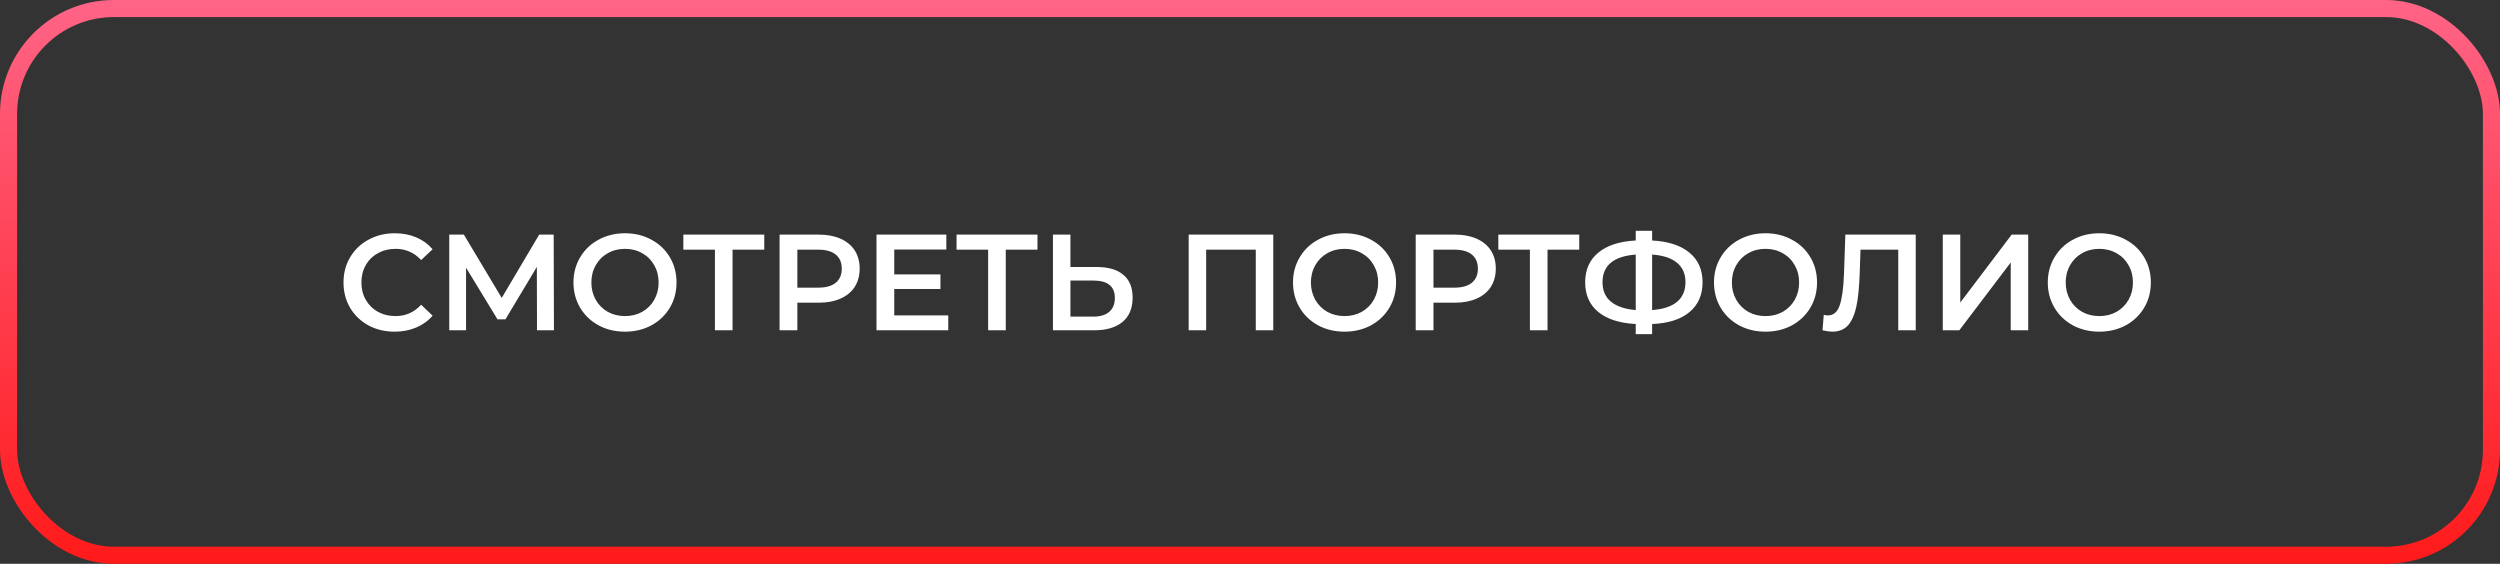
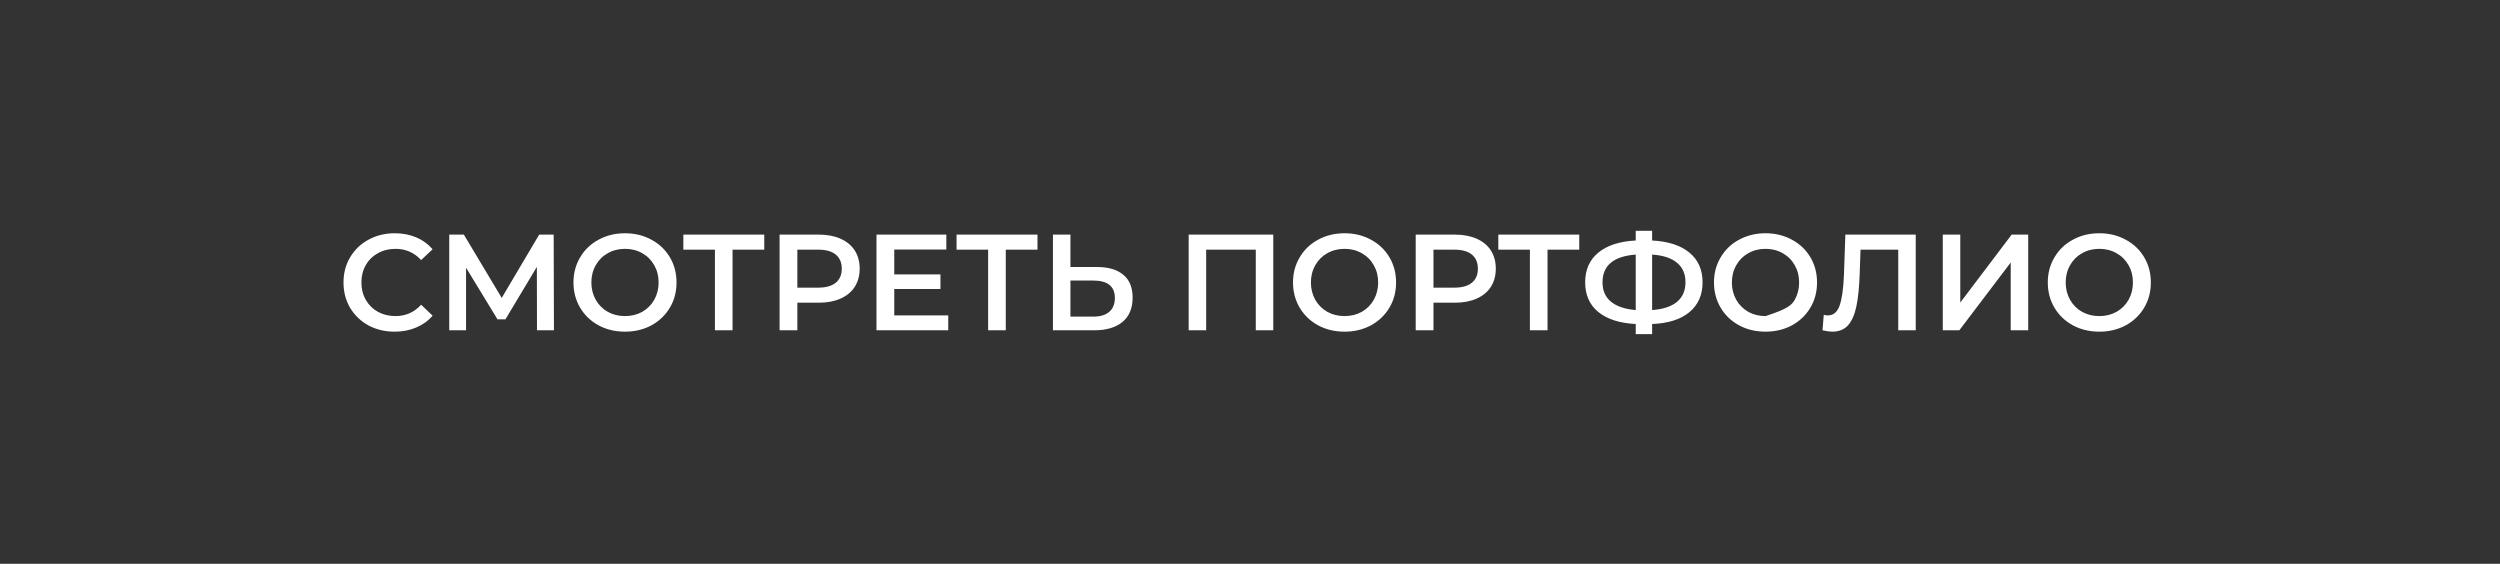
<svg xmlns="http://www.w3.org/2000/svg" width="439" height="99" viewBox="0 0 439 99" fill="none">
  <rect x="0" y="0" width="439" height="99" fill="#333333" stroke="none" />
-   <rect x="1.5" y="1.5" width="436" height="96" rx="18.5" stroke="url(#paint0_linear)" stroke-width="3" />
-   <path d="M69.295 58.24C67.599 58.24 66.063 57.872 64.687 57.136C63.327 56.384 62.255 55.352 61.471 54.04C60.703 52.728 60.319 51.248 60.319 49.6C60.319 47.952 60.711 46.472 61.495 45.16C62.279 43.848 63.351 42.824 64.711 42.088C66.087 41.336 67.623 40.96 69.319 40.96C70.695 40.96 71.951 41.2 73.087 41.68C74.223 42.16 75.183 42.856 75.967 43.768L73.951 45.664C72.735 44.352 71.239 43.696 69.463 43.696C68.311 43.696 67.279 43.952 66.367 44.464C65.455 44.96 64.743 45.656 64.231 46.552C63.719 47.448 63.463 48.464 63.463 49.6C63.463 50.736 63.719 51.752 64.231 52.648C64.743 53.544 65.455 54.248 66.367 54.76C67.279 55.256 68.311 55.504 69.463 55.504C71.239 55.504 72.735 54.84 73.951 53.512L75.967 55.432C75.183 56.344 74.215 57.04 73.063 57.52C71.927 58 70.671 58.24 69.295 58.24ZM94.296 58L94.272 46.864L88.752 56.08H87.36L81.84 47.008V58H78.888V41.2H81.456L88.104 52.312L94.68 41.2H97.224L97.272 58H94.296ZM109.749 58.24C108.037 58.24 106.493 57.872 105.117 57.136C103.741 56.384 102.661 55.352 101.877 54.04C101.093 52.712 100.701 51.232 100.701 49.6C100.701 47.968 101.093 46.496 101.877 45.184C102.661 43.856 103.741 42.824 105.117 42.088C106.493 41.336 108.037 40.96 109.749 40.96C111.461 40.96 113.005 41.336 114.381 42.088C115.757 42.824 116.837 43.848 117.621 45.16C118.405 46.472 118.797 47.952 118.797 49.6C118.797 51.248 118.405 52.728 117.621 54.04C116.837 55.352 115.757 56.384 114.381 57.136C113.005 57.872 111.461 58.24 109.749 58.24ZM109.749 55.504C110.869 55.504 111.877 55.256 112.773 54.76C113.669 54.248 114.373 53.544 114.885 52.648C115.397 51.736 115.653 50.72 115.653 49.6C115.653 48.48 115.397 47.472 114.885 46.576C114.373 45.664 113.669 44.96 112.773 44.464C111.877 43.952 110.869 43.696 109.749 43.696C108.629 43.696 107.621 43.952 106.725 44.464C105.829 44.96 105.125 45.664 104.613 46.576C104.101 47.472 103.845 48.48 103.845 49.6C103.845 50.72 104.101 51.736 104.613 52.648C105.125 53.544 105.829 54.248 106.725 54.76C107.621 55.256 108.629 55.504 109.749 55.504ZM134.204 43.84H128.636V58H125.54V43.84H119.996V41.2H134.204V43.84ZM143.807 41.2C145.263 41.2 146.527 41.44 147.599 41.92C148.687 42.4 149.519 43.088 150.095 43.984C150.671 44.88 150.959 45.944 150.959 47.176C150.959 48.392 150.671 49.456 150.095 50.368C149.519 51.264 148.687 51.952 147.599 52.432C146.527 52.912 145.263 53.152 143.807 53.152H140.015V58H136.895V41.2H143.807ZM143.663 50.512C145.023 50.512 146.055 50.224 146.759 49.648C147.463 49.072 147.815 48.248 147.815 47.176C147.815 46.104 147.463 45.28 146.759 44.704C146.055 44.128 145.023 43.84 143.663 43.84H140.015V50.512H143.663ZM166.511 55.384V58H153.911V41.2H166.175V43.816H157.031V48.184H165.143V50.752H157.031V55.384H166.511ZM182.181 43.84H176.613V58H173.517V43.84H167.973V41.2H182.181V43.84ZM192.624 46.888C194.64 46.888 196.184 47.344 197.256 48.256C198.344 49.152 198.888 50.488 198.888 52.264C198.888 54.12 198.296 55.544 197.112 56.536C195.928 57.512 194.264 58 192.12 58H184.896V41.2H187.968V46.888H192.624ZM191.976 55.6C193.192 55.6 194.128 55.32 194.784 54.76C195.44 54.2 195.768 53.384 195.768 52.312C195.768 50.28 194.504 49.264 191.976 49.264H187.968V55.6H191.976ZM223.587 41.2V58H220.515V43.84H211.803V58H208.731V41.2H223.587ZM236.101 58.24C234.389 58.24 232.845 57.872 231.469 57.136C230.093 56.384 229.013 55.352 228.229 54.04C227.445 52.712 227.053 51.232 227.053 49.6C227.053 47.968 227.445 46.496 228.229 45.184C229.013 43.856 230.093 42.824 231.469 42.088C232.845 41.336 234.389 40.96 236.101 40.96C237.813 40.96 239.357 41.336 240.733 42.088C242.109 42.824 243.189 43.848 243.973 45.16C244.757 46.472 245.149 47.952 245.149 49.6C245.149 51.248 244.757 52.728 243.973 54.04C243.189 55.352 242.109 56.384 240.733 57.136C239.357 57.872 237.813 58.24 236.101 58.24ZM236.101 55.504C237.221 55.504 238.229 55.256 239.125 54.76C240.021 54.248 240.725 53.544 241.237 52.648C241.749 51.736 242.005 50.72 242.005 49.6C242.005 48.48 241.749 47.472 241.237 46.576C240.725 45.664 240.021 44.96 239.125 44.464C238.229 43.952 237.221 43.696 236.101 43.696C234.981 43.696 233.973 43.952 233.077 44.464C232.181 44.96 231.477 45.664 230.965 46.576C230.453 47.472 230.197 48.48 230.197 49.6C230.197 50.72 230.453 51.736 230.965 52.648C231.477 53.544 232.181 54.248 233.077 54.76C233.973 55.256 234.981 55.504 236.101 55.504ZM255.51 41.2C256.966 41.2 258.23 41.44 259.302 41.92C260.39 42.4 261.222 43.088 261.798 43.984C262.374 44.88 262.662 45.944 262.662 47.176C262.662 48.392 262.374 49.456 261.798 50.368C261.222 51.264 260.39 51.952 259.302 52.432C258.23 52.912 256.966 53.152 255.51 53.152H251.718V58H248.598V41.2H255.51ZM255.366 50.512C256.726 50.512 257.758 50.224 258.462 49.648C259.166 49.072 259.518 48.248 259.518 47.176C259.518 46.104 259.166 45.28 258.462 44.704C257.758 44.128 256.726 43.84 255.366 43.84H251.718V50.512H255.366ZM277.314 43.84H271.746V58H268.65V43.84H263.106V41.2H277.314V43.84ZM298.97 49.576C298.97 51.784 298.202 53.528 296.666 54.808C295.13 56.088 292.946 56.784 290.114 56.896V58.672H287.234V56.896C284.402 56.752 282.21 56.048 280.658 54.784C279.122 53.52 278.354 51.784 278.354 49.576C278.354 47.368 279.122 45.632 280.658 44.368C282.21 43.088 284.402 42.376 287.234 42.232V40.528H290.114V42.232C292.946 42.376 295.13 43.088 296.666 44.368C298.202 45.632 298.97 47.368 298.97 49.576ZM290.114 54.448C292.034 54.304 293.49 53.824 294.482 53.008C295.474 52.176 295.97 51.024 295.97 49.552C295.97 48.08 295.466 46.936 294.458 46.12C293.466 45.304 292.018 44.832 290.114 44.704V54.448ZM281.402 49.576C281.402 51.032 281.898 52.168 282.89 52.984C283.898 53.8 285.346 54.288 287.234 54.448V44.704C283.346 44.992 281.402 46.616 281.402 49.576ZM310.023 58.24C308.311 58.24 306.767 57.872 305.391 57.136C304.015 56.384 302.935 55.352 302.151 54.04C301.367 52.712 300.975 51.232 300.975 49.6C300.975 47.968 301.367 46.496 302.151 45.184C302.935 43.856 304.015 42.824 305.391 42.088C306.767 41.336 308.311 40.96 310.023 40.96C311.735 40.96 313.279 41.336 314.655 42.088C316.031 42.824 317.111 43.848 317.895 45.16C318.679 46.472 319.071 47.952 319.071 49.6C319.071 51.248 318.679 52.728 317.895 54.04C317.111 55.352 316.031 56.384 314.655 57.136C313.279 57.872 311.735 58.24 310.023 58.24ZM310.023 55.504C311.143 55.504 312.151 55.256 313.047 54.76C313.943 54.248 314.647 53.544 315.159 52.648C315.671 51.736 315.927 50.72 315.927 49.6C315.927 48.48 315.671 47.472 315.159 46.576C314.647 45.664 313.943 44.96 313.047 44.464C312.151 43.952 311.143 43.696 310.023 43.696C308.903 43.696 307.895 43.952 306.999 44.464C306.103 44.96 305.399 45.664 304.887 46.576C304.375 47.472 304.119 48.48 304.119 49.6C304.119 50.72 304.375 51.736 304.887 52.648C305.399 53.544 306.103 54.248 306.999 54.76C307.895 55.256 308.903 55.504 310.023 55.504ZM336.403 41.2V58H333.331V43.84H326.707L326.563 48.04C326.483 50.392 326.291 52.304 325.987 53.776C325.683 55.232 325.195 56.344 324.523 57.112C323.851 57.864 322.923 58.24 321.739 58.24C321.323 58.24 320.755 58.16 320.035 58L320.251 55.288C320.459 55.352 320.699 55.384 320.971 55.384C321.947 55.384 322.635 54.808 323.035 53.656C323.451 52.488 323.707 50.656 323.803 48.16L324.043 41.2H336.403ZM341.153 41.2H344.225V53.128L353.249 41.2H356.153V58H353.081V46.096L344.057 58H341.153V41.2ZM368.64 58.24C366.928 58.24 365.384 57.872 364.008 57.136C362.632 56.384 361.552 55.352 360.768 54.04C359.984 52.712 359.592 51.232 359.592 49.6C359.592 47.968 359.984 46.496 360.768 45.184C361.552 43.856 362.632 42.824 364.008 42.088C365.384 41.336 366.928 40.96 368.64 40.96C370.352 40.96 371.896 41.336 373.272 42.088C374.648 42.824 375.728 43.848 376.512 45.16C377.296 46.472 377.688 47.952 377.688 49.6C377.688 51.248 377.296 52.728 376.512 54.04C375.728 55.352 374.648 56.384 373.272 57.136C371.896 57.872 370.352 58.24 368.64 58.24ZM368.64 55.504C369.76 55.504 370.768 55.256 371.664 54.76C372.56 54.248 373.264 53.544 373.776 52.648C374.288 51.736 374.544 50.72 374.544 49.6C374.544 48.48 374.288 47.472 373.776 46.576C373.264 45.664 372.56 44.96 371.664 44.464C370.768 43.952 369.76 43.696 368.64 43.696C367.52 43.696 366.512 43.952 365.616 44.464C364.72 44.96 364.016 45.664 363.504 46.576C362.992 47.472 362.736 48.48 362.736 49.6C362.736 50.72 362.992 51.736 363.504 52.648C364.016 53.544 364.72 54.248 365.616 54.76C366.512 55.256 367.52 55.504 368.64 55.504Z" fill="white" />
+   <path d="M69.295 58.24C67.599 58.24 66.063 57.872 64.687 57.136C63.327 56.384 62.255 55.352 61.471 54.04C60.703 52.728 60.319 51.248 60.319 49.6C60.319 47.952 60.711 46.472 61.495 45.16C62.279 43.848 63.351 42.824 64.711 42.088C66.087 41.336 67.623 40.96 69.319 40.96C70.695 40.96 71.951 41.2 73.087 41.68C74.223 42.16 75.183 42.856 75.967 43.768L73.951 45.664C72.735 44.352 71.239 43.696 69.463 43.696C68.311 43.696 67.279 43.952 66.367 44.464C65.455 44.96 64.743 45.656 64.231 46.552C63.719 47.448 63.463 48.464 63.463 49.6C63.463 50.736 63.719 51.752 64.231 52.648C64.743 53.544 65.455 54.248 66.367 54.76C67.279 55.256 68.311 55.504 69.463 55.504C71.239 55.504 72.735 54.84 73.951 53.512L75.967 55.432C75.183 56.344 74.215 57.04 73.063 57.52C71.927 58 70.671 58.24 69.295 58.24ZM94.296 58L94.272 46.864L88.752 56.08H87.36L81.84 47.008V58H78.888V41.2H81.456L88.104 52.312L94.68 41.2H97.224L97.272 58H94.296ZM109.749 58.24C108.037 58.24 106.493 57.872 105.117 57.136C103.741 56.384 102.661 55.352 101.877 54.04C101.093 52.712 100.701 51.232 100.701 49.6C100.701 47.968 101.093 46.496 101.877 45.184C102.661 43.856 103.741 42.824 105.117 42.088C106.493 41.336 108.037 40.96 109.749 40.96C111.461 40.96 113.005 41.336 114.381 42.088C115.757 42.824 116.837 43.848 117.621 45.16C118.405 46.472 118.797 47.952 118.797 49.6C118.797 51.248 118.405 52.728 117.621 54.04C116.837 55.352 115.757 56.384 114.381 57.136C113.005 57.872 111.461 58.24 109.749 58.24ZM109.749 55.504C110.869 55.504 111.877 55.256 112.773 54.76C113.669 54.248 114.373 53.544 114.885 52.648C115.397 51.736 115.653 50.72 115.653 49.6C115.653 48.48 115.397 47.472 114.885 46.576C114.373 45.664 113.669 44.96 112.773 44.464C111.877 43.952 110.869 43.696 109.749 43.696C108.629 43.696 107.621 43.952 106.725 44.464C105.829 44.96 105.125 45.664 104.613 46.576C104.101 47.472 103.845 48.48 103.845 49.6C103.845 50.72 104.101 51.736 104.613 52.648C105.125 53.544 105.829 54.248 106.725 54.76C107.621 55.256 108.629 55.504 109.749 55.504ZM134.204 43.84H128.636V58H125.54V43.84H119.996V41.2H134.204V43.84ZM143.807 41.2C145.263 41.2 146.527 41.44 147.599 41.92C148.687 42.4 149.519 43.088 150.095 43.984C150.671 44.88 150.959 45.944 150.959 47.176C150.959 48.392 150.671 49.456 150.095 50.368C149.519 51.264 148.687 51.952 147.599 52.432C146.527 52.912 145.263 53.152 143.807 53.152H140.015V58H136.895V41.2H143.807ZM143.663 50.512C145.023 50.512 146.055 50.224 146.759 49.648C147.463 49.072 147.815 48.248 147.815 47.176C147.815 46.104 147.463 45.28 146.759 44.704C146.055 44.128 145.023 43.84 143.663 43.84H140.015V50.512H143.663ZM166.511 55.384V58H153.911V41.2H166.175V43.816H157.031V48.184H165.143V50.752H157.031V55.384H166.511ZM182.181 43.84H176.613V58H173.517V43.84H167.973V41.2H182.181V43.84ZM192.624 46.888C194.64 46.888 196.184 47.344 197.256 48.256C198.344 49.152 198.888 50.488 198.888 52.264C198.888 54.12 198.296 55.544 197.112 56.536C195.928 57.512 194.264 58 192.12 58H184.896V41.2H187.968V46.888H192.624ZM191.976 55.6C193.192 55.6 194.128 55.32 194.784 54.76C195.44 54.2 195.768 53.384 195.768 52.312C195.768 50.28 194.504 49.264 191.976 49.264H187.968V55.6H191.976ZM223.587 41.2V58H220.515V43.84H211.803V58H208.731V41.2H223.587ZM236.101 58.24C234.389 58.24 232.845 57.872 231.469 57.136C230.093 56.384 229.013 55.352 228.229 54.04C227.445 52.712 227.053 51.232 227.053 49.6C227.053 47.968 227.445 46.496 228.229 45.184C229.013 43.856 230.093 42.824 231.469 42.088C232.845 41.336 234.389 40.96 236.101 40.96C237.813 40.96 239.357 41.336 240.733 42.088C242.109 42.824 243.189 43.848 243.973 45.16C244.757 46.472 245.149 47.952 245.149 49.6C245.149 51.248 244.757 52.728 243.973 54.04C243.189 55.352 242.109 56.384 240.733 57.136C239.357 57.872 237.813 58.24 236.101 58.24ZM236.101 55.504C237.221 55.504 238.229 55.256 239.125 54.76C240.021 54.248 240.725 53.544 241.237 52.648C241.749 51.736 242.005 50.72 242.005 49.6C242.005 48.48 241.749 47.472 241.237 46.576C240.725 45.664 240.021 44.96 239.125 44.464C238.229 43.952 237.221 43.696 236.101 43.696C234.981 43.696 233.973 43.952 233.077 44.464C232.181 44.96 231.477 45.664 230.965 46.576C230.453 47.472 230.197 48.48 230.197 49.6C230.197 50.72 230.453 51.736 230.965 52.648C231.477 53.544 232.181 54.248 233.077 54.76C233.973 55.256 234.981 55.504 236.101 55.504ZM255.51 41.2C256.966 41.2 258.23 41.44 259.302 41.92C260.39 42.4 261.222 43.088 261.798 43.984C262.374 44.88 262.662 45.944 262.662 47.176C262.662 48.392 262.374 49.456 261.798 50.368C261.222 51.264 260.39 51.952 259.302 52.432C258.23 52.912 256.966 53.152 255.51 53.152H251.718V58H248.598V41.2H255.51ZM255.366 50.512C256.726 50.512 257.758 50.224 258.462 49.648C259.166 49.072 259.518 48.248 259.518 47.176C259.518 46.104 259.166 45.28 258.462 44.704C257.758 44.128 256.726 43.84 255.366 43.84H251.718V50.512H255.366ZM277.314 43.84H271.746V58H268.65V43.84H263.106V41.2H277.314V43.84ZM298.97 49.576C298.97 51.784 298.202 53.528 296.666 54.808C295.13 56.088 292.946 56.784 290.114 56.896V58.672H287.234V56.896C284.402 56.752 282.21 56.048 280.658 54.784C279.122 53.52 278.354 51.784 278.354 49.576C278.354 47.368 279.122 45.632 280.658 44.368C282.21 43.088 284.402 42.376 287.234 42.232V40.528H290.114V42.232C292.946 42.376 295.13 43.088 296.666 44.368C298.202 45.632 298.97 47.368 298.97 49.576ZM290.114 54.448C292.034 54.304 293.49 53.824 294.482 53.008C295.474 52.176 295.97 51.024 295.97 49.552C295.97 48.08 295.466 46.936 294.458 46.12C293.466 45.304 292.018 44.832 290.114 44.704V54.448ZM281.402 49.576C281.402 51.032 281.898 52.168 282.89 52.984C283.898 53.8 285.346 54.288 287.234 54.448V44.704C283.346 44.992 281.402 46.616 281.402 49.576ZM310.023 58.24C308.311 58.24 306.767 57.872 305.391 57.136C304.015 56.384 302.935 55.352 302.151 54.04C301.367 52.712 300.975 51.232 300.975 49.6C300.975 47.968 301.367 46.496 302.151 45.184C302.935 43.856 304.015 42.824 305.391 42.088C306.767 41.336 308.311 40.96 310.023 40.96C311.735 40.96 313.279 41.336 314.655 42.088C316.031 42.824 317.111 43.848 317.895 45.16C318.679 46.472 319.071 47.952 319.071 49.6C319.071 51.248 318.679 52.728 317.895 54.04C317.111 55.352 316.031 56.384 314.655 57.136C313.279 57.872 311.735 58.24 310.023 58.24ZM310.023 55.504C313.943 54.248 314.647 53.544 315.159 52.648C315.671 51.736 315.927 50.72 315.927 49.6C315.927 48.48 315.671 47.472 315.159 46.576C314.647 45.664 313.943 44.96 313.047 44.464C312.151 43.952 311.143 43.696 310.023 43.696C308.903 43.696 307.895 43.952 306.999 44.464C306.103 44.96 305.399 45.664 304.887 46.576C304.375 47.472 304.119 48.48 304.119 49.6C304.119 50.72 304.375 51.736 304.887 52.648C305.399 53.544 306.103 54.248 306.999 54.76C307.895 55.256 308.903 55.504 310.023 55.504ZM336.403 41.2V58H333.331V43.84H326.707L326.563 48.04C326.483 50.392 326.291 52.304 325.987 53.776C325.683 55.232 325.195 56.344 324.523 57.112C323.851 57.864 322.923 58.24 321.739 58.24C321.323 58.24 320.755 58.16 320.035 58L320.251 55.288C320.459 55.352 320.699 55.384 320.971 55.384C321.947 55.384 322.635 54.808 323.035 53.656C323.451 52.488 323.707 50.656 323.803 48.16L324.043 41.2H336.403ZM341.153 41.2H344.225V53.128L353.249 41.2H356.153V58H353.081V46.096L344.057 58H341.153V41.2ZM368.64 58.24C366.928 58.24 365.384 57.872 364.008 57.136C362.632 56.384 361.552 55.352 360.768 54.04C359.984 52.712 359.592 51.232 359.592 49.6C359.592 47.968 359.984 46.496 360.768 45.184C361.552 43.856 362.632 42.824 364.008 42.088C365.384 41.336 366.928 40.96 368.64 40.96C370.352 40.96 371.896 41.336 373.272 42.088C374.648 42.824 375.728 43.848 376.512 45.16C377.296 46.472 377.688 47.952 377.688 49.6C377.688 51.248 377.296 52.728 376.512 54.04C375.728 55.352 374.648 56.384 373.272 57.136C371.896 57.872 370.352 58.24 368.64 58.24ZM368.64 55.504C369.76 55.504 370.768 55.256 371.664 54.76C372.56 54.248 373.264 53.544 373.776 52.648C374.288 51.736 374.544 50.72 374.544 49.6C374.544 48.48 374.288 47.472 373.776 46.576C373.264 45.664 372.56 44.96 371.664 44.464C370.768 43.952 369.76 43.696 368.64 43.696C367.52 43.696 366.512 43.952 365.616 44.464C364.72 44.96 364.016 45.664 363.504 46.576C362.992 47.472 362.736 48.48 362.736 49.6C362.736 50.72 362.992 51.736 363.504 52.648C364.016 53.544 364.72 54.248 365.616 54.76C366.512 55.256 367.52 55.504 368.64 55.504Z" fill="white" />
  <defs>
    <linearGradient id="paint0_linear" x1="219.5" y1="0" x2="219.5" y2="99" gradientUnits="userSpaceOnUse">
      <stop stop-color="#FF6487" />
      <stop offset="1" stop-color="#FF1A1A" />
    </linearGradient>
  </defs>
</svg>